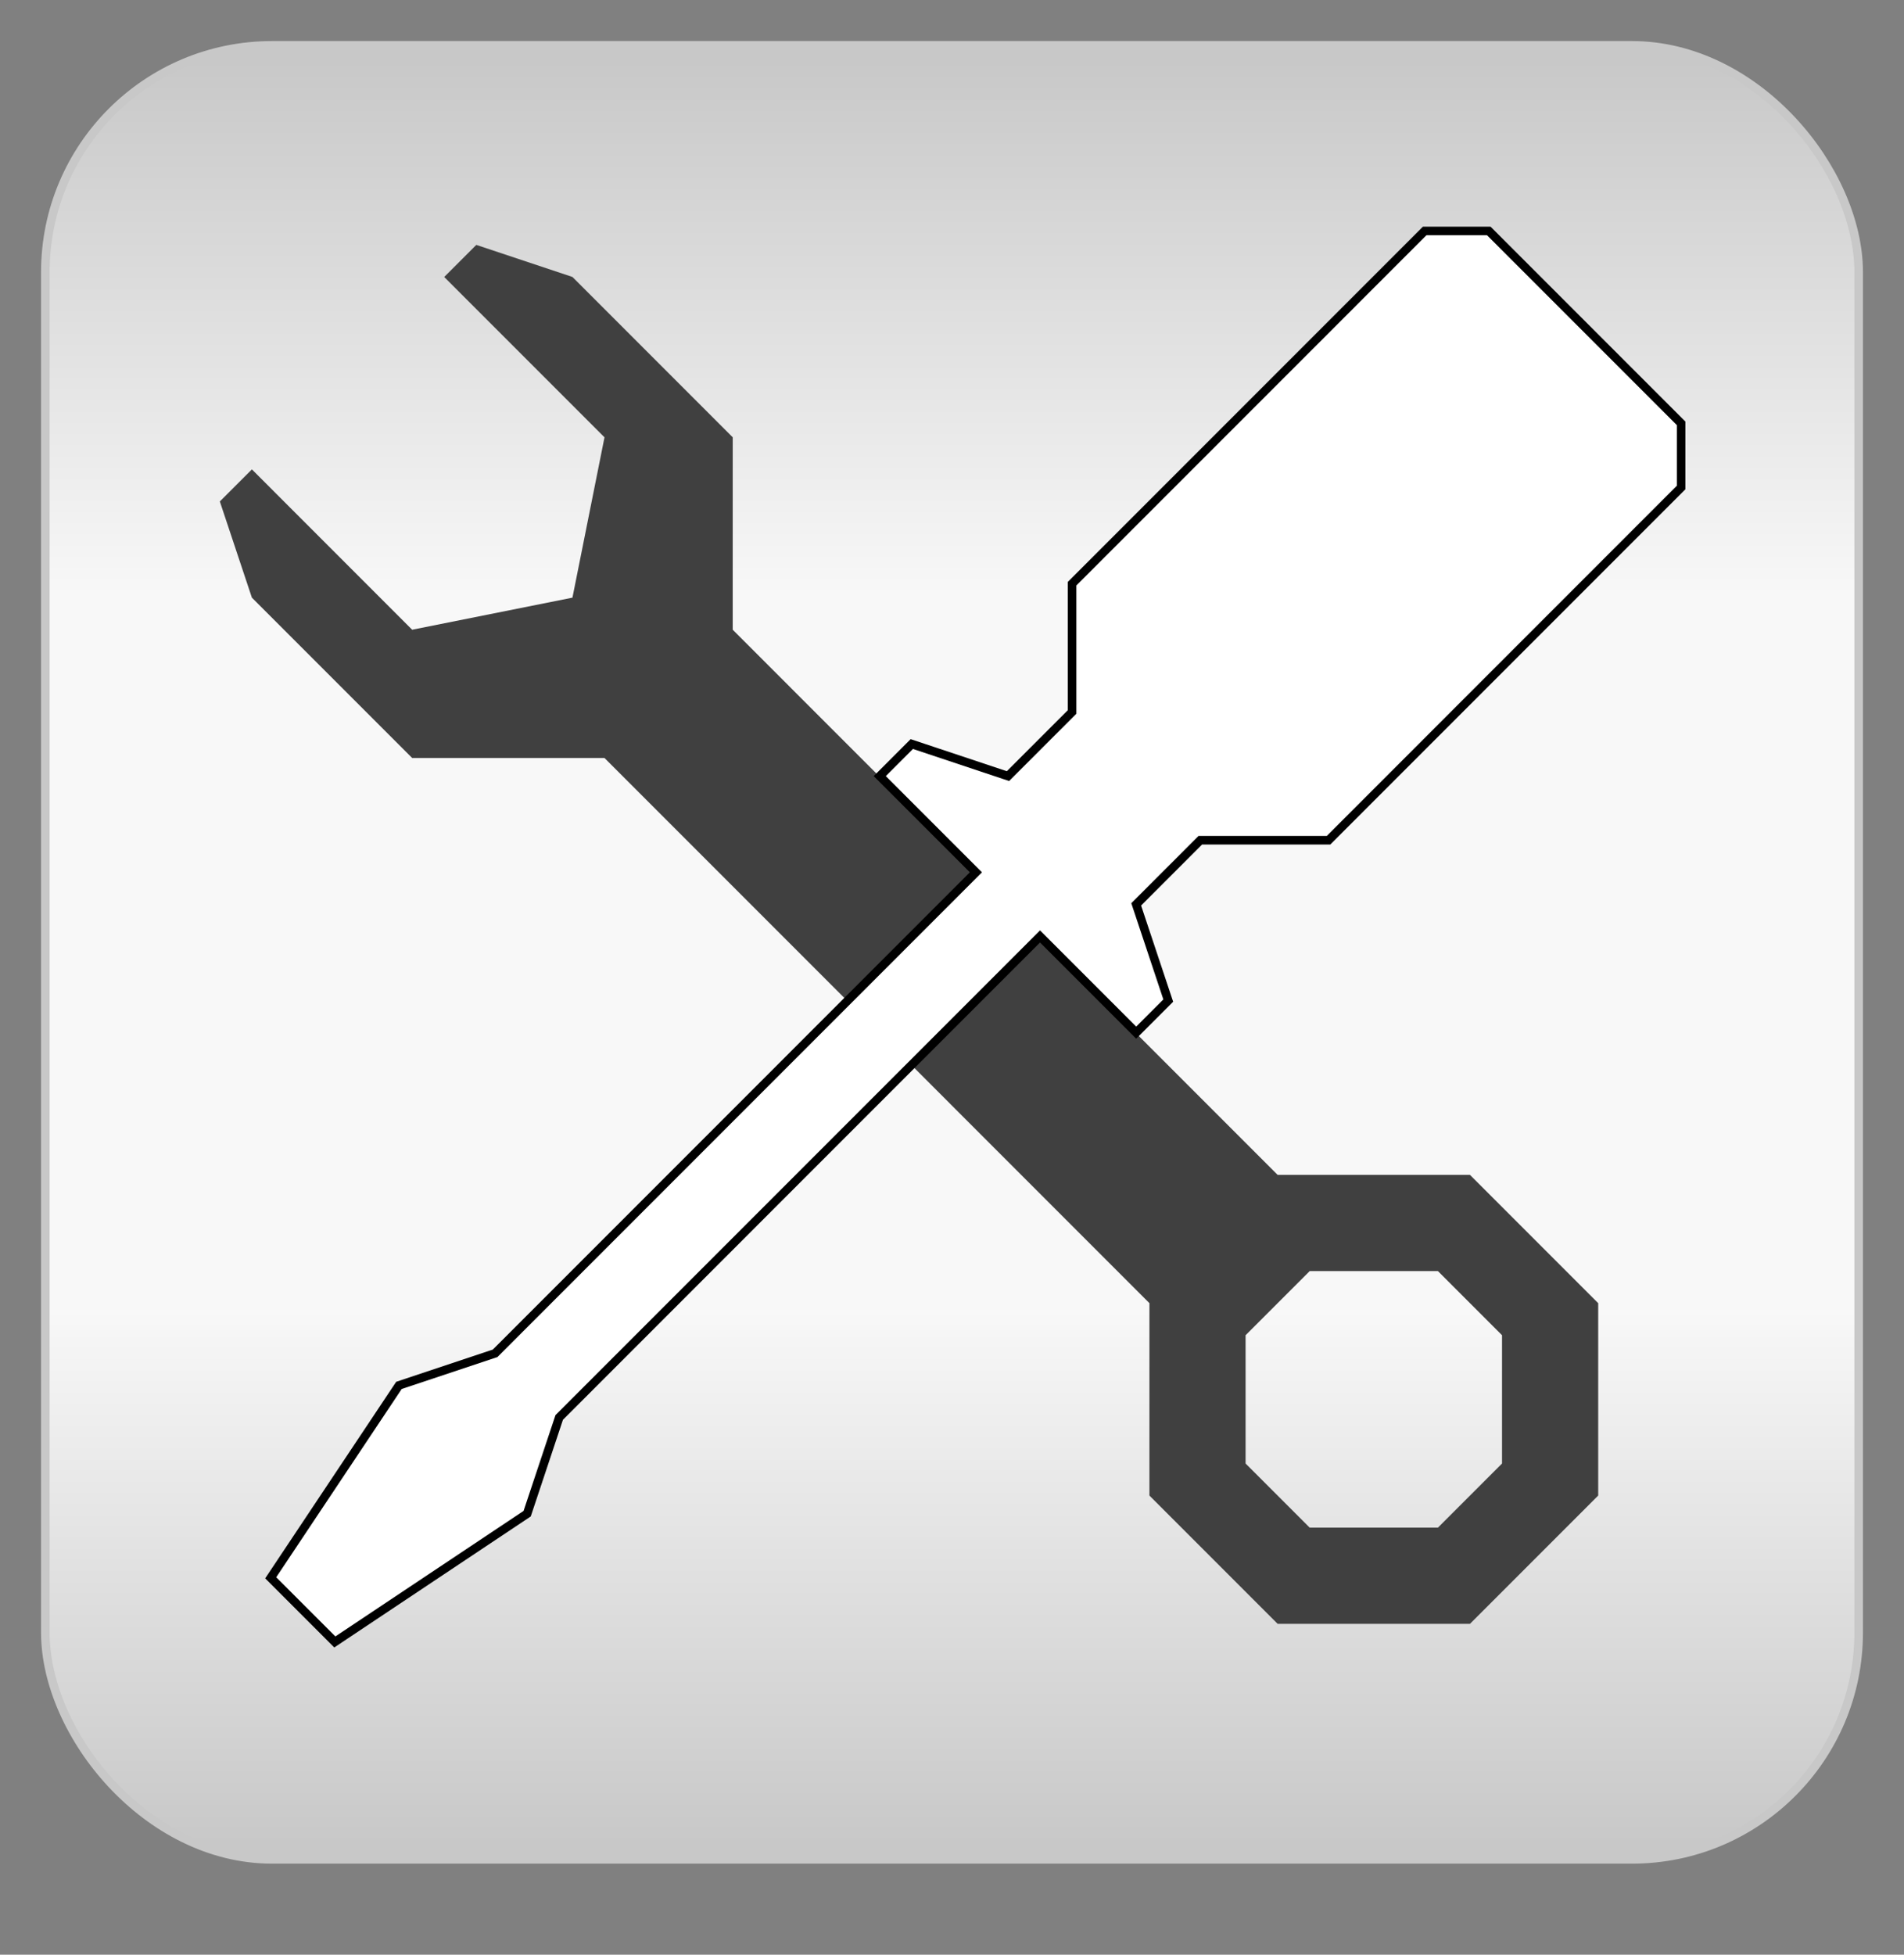
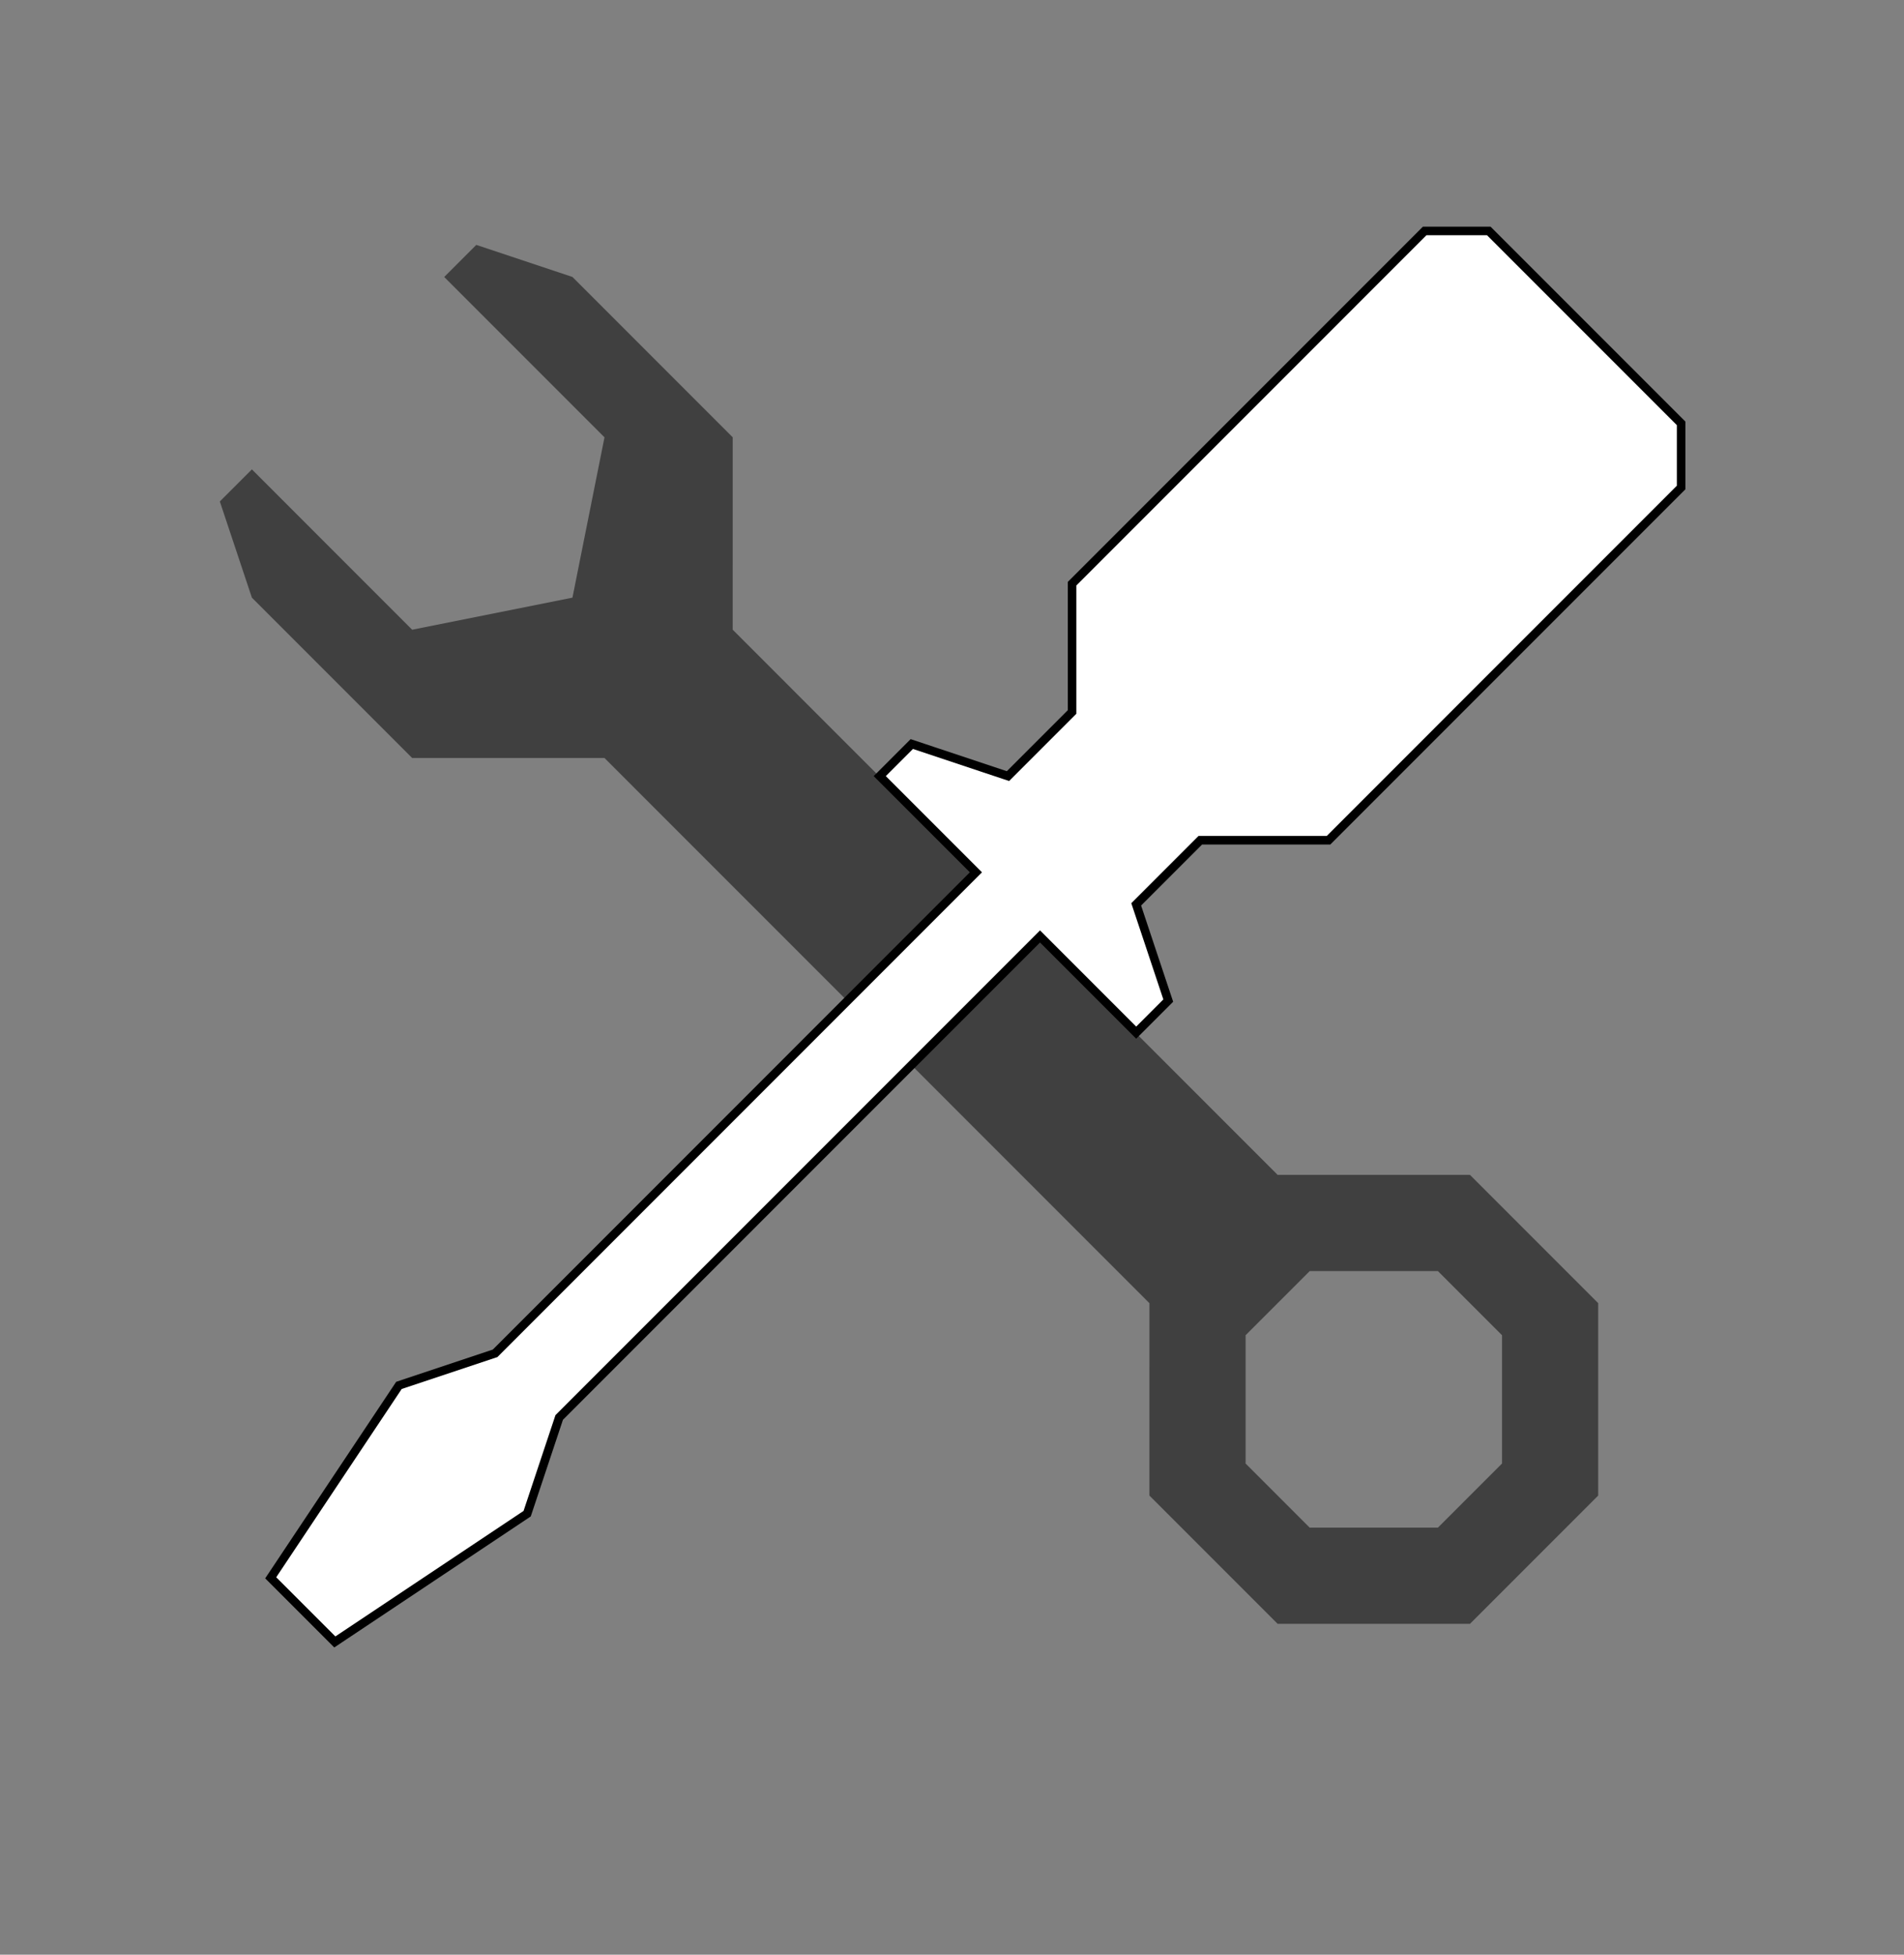
<svg xmlns="http://www.w3.org/2000/svg" baseProfile="full" height="215.509" version="1.1" viewBox="0 0 210.0 215.509" width="210.0">
  <rect x="0" y="0" width="210.0" height="215.509" fill="#808080" stroke="none" />
  <defs />
-   <rect fill="url(#0)" height="200.0" rx="25.0" ry="25.0" stroke="rgb(200,200,200)" stroke-width="0.25mm" width="200.0" x="5.0" y="5.0" />
  <defs>
    <linearGradient id="0" x1="0%" x2="0%" y1="0%" y2="100%">
      <stop offset="0" stop-color="rgb(200, 200, 200)" stop-opacity="1" />
      <stop offset="0.3" stop-color="rgb(248, 248, 248)" stop-opacity="1" />
      <stop offset="0.7" stop-color="rgb(248, 248, 248)" stop-opacity="1" />
      <stop offset="1" stop-color="rgb(200, 200, 200)" stop-opacity="1" />
    </linearGradient>
  </defs>
  <polygon fill="rgb(64,64,64)" fill-opacity="1" points="27.782,51.75 45.459,69.429 63.137,65.893 66.673,48.216 48.995,30.538 52.531,27.002 63.138,30.538 80.815,48.216 80.814,69.429 140.917,129.535 162.13,129.535 176.272,143.678 176.272,164.891 169.2,171.962 162.129,164.891 165.665,161.355 165.665,147.213 158.594,140.142 144.452,140.141 137.381,147.212 137.381,161.355 144.452,168.426 158.594,168.426 162.129,164.891 169.2,171.962 162.129,179.033 140.916,179.032 126.774,164.89 126.775,143.677 66.672,83.571 45.459,83.571 27.781,65.893 24.246,55.286" />
  <defs />
  <polygon fill="rgb(255,255,255)" fill-opacity="1" points="164.205,25.463 185.419,46.676 185.419,53.747 146.529,92.638 132.387,92.639 125.316,99.71 128.851,110.317 125.316,113.852 114.709,103.246 61.677,156.28 58.142,166.887 36.929,181.029 29.858,173.958 44,152.745 54.606,149.209 107.638,96.175 97.031,85.569 100.567,82.033 111.173,85.568 118.244,78.497 118.244,64.355 157.134,25.463" stroke="rgb(0,0,0)" stroke-width="0.25mm" />
  <defs />
</svg>